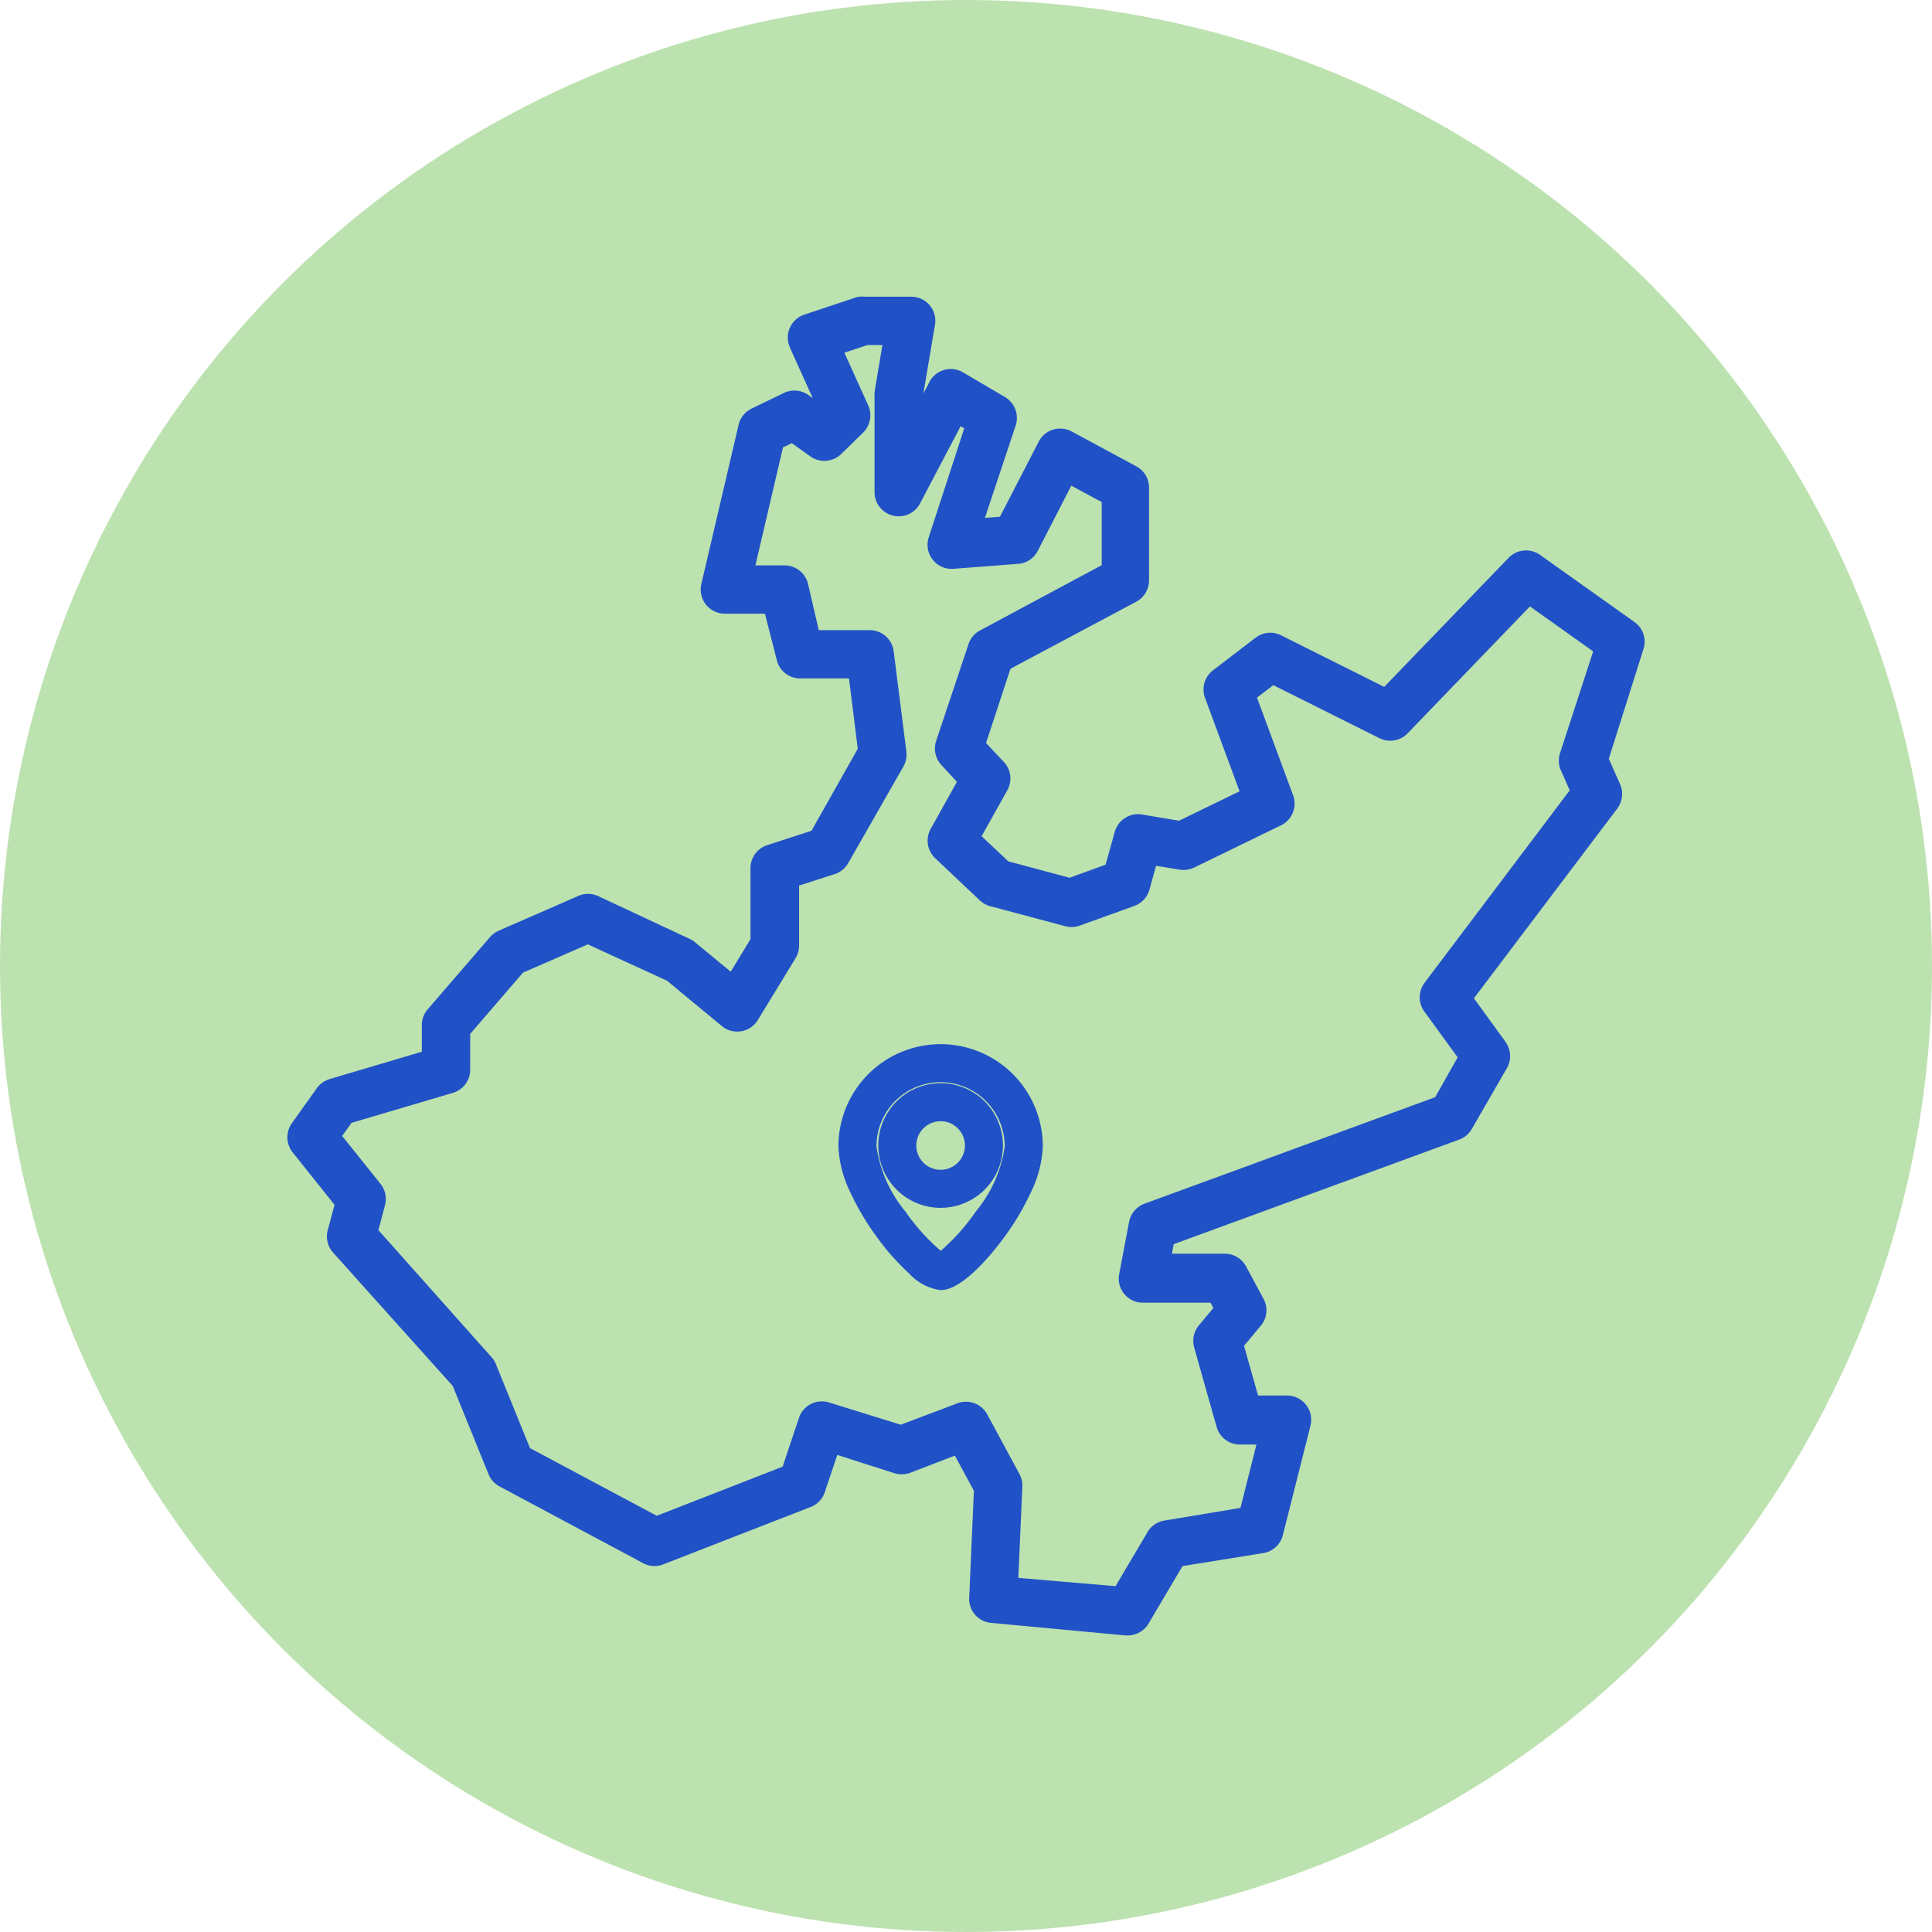
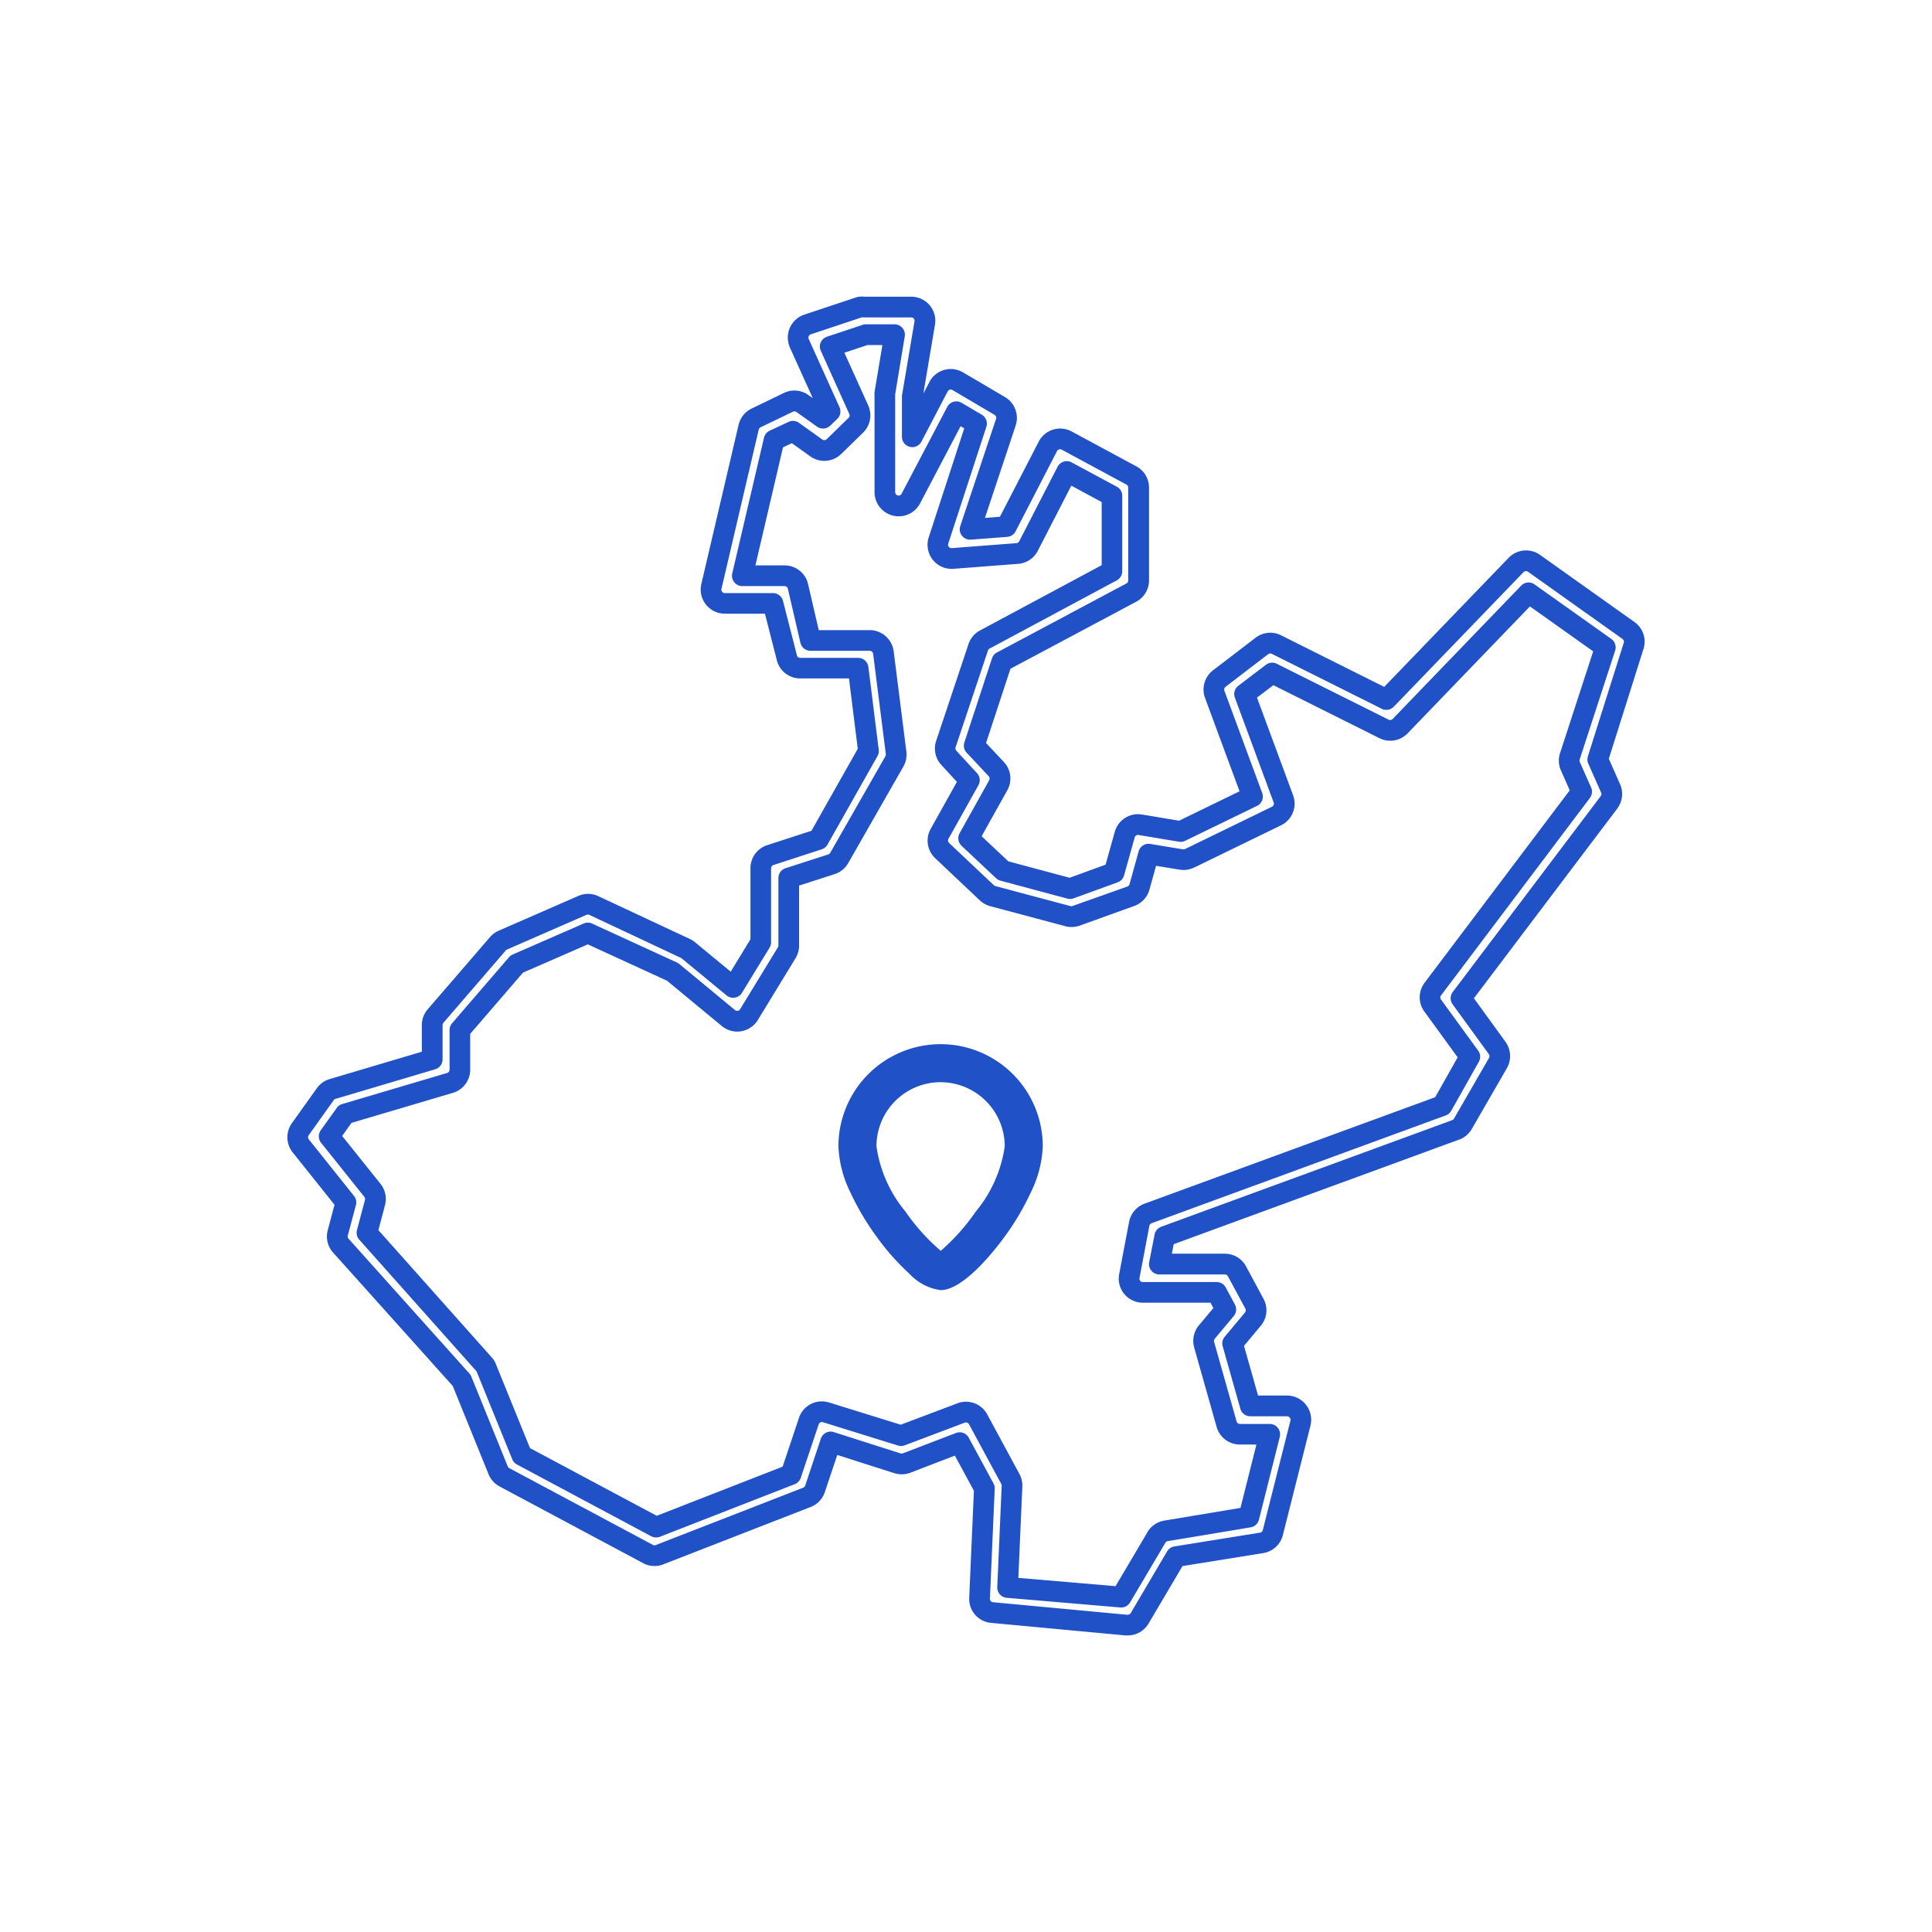
<svg xmlns="http://www.w3.org/2000/svg" width="140" height="140" viewBox="0 0 140 140">
  <g id="Group_8924" data-name="Group 8924" transform="translate(-1082 -4840)">
    <g id="Group_8900" data-name="Group 8900">
-       <circle id="Ellipse_9" data-name="Ellipse 9" cx="70" cy="70" r="70" transform="translate(1082 4840)" fill="#bce2af" />
      <g id="Group_8876" data-name="Group 8876" transform="translate(1103.572 4862.24)">
        <g id="Group_8875" data-name="Group 8875">
-           <path id="Path_21488" data-name="Path 21488" d="M96.44,23.451l-6.85-4.87a1,1,0,0,0-1.3.12l-9.4,9.75-8-4a1,1,0,0,0-1,.1L66.82,26.9a1,1,0,0,0-.38,1.14l2.75,7.44-5.21,2.53-2.93-.49a1,1,0,0,0-1.12.72l-.77,2.75-3.19,1.16-4.85-1.3-2.5-2.35,2.14-3.83a1,1,0,0,0-.13-1.17l-1.6-1.71,2-6.09,9.38-5a1,1,0,0,0,.53-.88v-6.73a1,1,0,0,0-.53-.88l-4.69-2.53a1,1,0,0,0-1.36.43l-3,5.81-2.63.2,2.59-7.76a1,1,0,0,0-.44-1.18l-3.06-1.8a1,1,0,0,0-1.363.378l-.017.032-1.9,3.62V6.5l.9-5.33a.99.99,0,0,0-.99-1.16h-3.4a1.143,1.143,0,0,0-.32,0l-3.78,1.26a1,1,0,0,0-.638,1.262c.011.033.024.066.038.1l2.23,4.94-.51.49L36.58,7a1,1,0,0,0-1-.1l-2.34,1.13a1,1,0,0,0-.56.68l-2.7,11.54a1,1,0,0,0,1,1.23h3.46l1,3.91a1,1,0,0,0,1,.78h4.17l.75,6-3.62,6.41-3.5,1.14a1,1,0,0,0-.68,1v5.31l-2,3.27-3.25-2.68a1.013,1.013,0,0,0-.22-.14l-6.65-3.11a1,1,0,0,0-.82,0l-5.77,2.52a1,1,0,0,0-.36.27l-4.5,5.22a1,1,0,0,0-.25.66v2.49l-7.21,2.14a1,1,0,0,0-.53.37L.2,59.571a1,1,0,0,0,0,1.2l3.29,4.12L2.9,67.1a1,1,0,0,0,.22.92l8.76,9.77,2.64,6.51a1,1,0,0,0,.46.51L25.44,90.4a1,1,0,0,0,.83,0l10.64-4.14a1,1,0,0,0,.58-.62l1.13-3.39,4.82,1.54a1.063,1.063,0,0,0,.66,0l3.87-1.49,1.79,3.31-.35,8a1,1,0,0,0,.91,1l9.74.91h.09a1,1,0,0,0,.86-.49l2.64-4.47,6.21-1a1,1,0,0,0,.81-.75l2-7.93a1,1,0,0,0-.98-1.24H69.03l-1.28-4.53,1.47-1.76a1,1,0,0,0,.11-1.12l-1.26-2.34a1,1,0,0,0-.88-.53H62.44l.39-2,21.1-7.73a1,1,0,0,0,.51-.44l2.54-4.4a1,1,0,0,0-.05-1.08l-2.63-3.62,10.73-14.2a1,1,0,0,0,.11-1l-.93-2.1,2.59-8.2a1,1,0,0,0-.36-1.14m-4.24,9.08a1,1,0,0,0,0,.7l.84,1.9L82.25,49.441a1,1,0,0,0,0,1.19l2.69,3.7-2,3.55-21.32,7.81a1,1,0,0,0-.64.75l-.72,3.79a.993.993,0,0,0,.98,1.18h5.35l.66,1.23-1.37,1.64a1,1,0,0,0-.2.91l1.63,5.77a1,1,0,0,0,1,.73h2.13l-1.51,6-6,1a1,1,0,0,0-.7.47l-2.56,4.33-8.23-.7.32-7.34a1,1,0,0,0-.12-.52L49.3,80.6a1,1,0,0,0-1.24-.45l-4.34,1.64L38.28,80.1a1,1,0,0,0-1.24.63l-1.3,3.88-9.77,3.81-9.73-5.2-2.57-6.33a.787.787,0,0,0-.18-.29l-8.47-9.51L5.6,64.9a1,1,0,0,0-.18-.88L2.28,60.1l1.16-1.62,7.6-2.25a1,1,0,0,0,.71-1V52.4l4.12-4.78,5.15-2.25,6.14,2.82,4.05,3.35a1,1,0,0,0,1.407-.142.964.964,0,0,0,.083-.118l2.74-4.49a1,1,0,0,0,.14-.51v-4.89l3.1-1a1,1,0,0,0,.56-.46l4-7a1,1,0,0,0,.12-.62l-.92-7.27a1,1,0,0,0-1-.87H37.16l-.91-3.92a1,1,0,0,0-1-.77H32.22l2.3-9.83,1.37-.64,1.69,1.21a1,1,0,0,0,1.27-.09l1.59-1.55a1,1,0,0,0,.22-1.13l-2.07-4.58,2.58-.86h2.08l-.7,4.24a.965.965,0,0,0,0,.17v7a1,1,0,0,0,1.89.46l3.3-6.28,1.46.86-2.76,8.46a1,1,0,0,0,1.03,1.31l4.68-.36a1,1,0,0,0,.81-.54l2.78-5.4,3.27,1.76v5.47L49.8,24.1a1,1,0,0,0-.48.57l-2.34,7a1,1,0,0,0,.21,1l1.5,1.63-2.17,3.88a1,1,0,0,0,.18,1.21l3.25,3.07a1.07,1.07,0,0,0,.43.24l5.4,1.44a1.006,1.006,0,0,0,.6,0l4-1.44a1,1,0,0,0,.62-.67l.66-2.38,2.36.39a1,1,0,0,0,.6-.08l6.31-3.07a1,1,0,0,0,.5-1.24l-2.81-7.6,2-1.52,8.1,4.05a1,1,0,0,0,1.17-.2l9.31-9.66,5.56,3.95Z" fill="#2151c6" />
          <path id="Path_21488_-_Outline" data-name="Path 21488 - Outline" d="M40.89-.75a1.9,1.9,0,0,1,.206.011H44.46a1.746,1.746,0,0,1,1.33.613l0,0A1.747,1.747,0,0,1,46.179,1.3l-.841,4.979.456-.868L45.8,5.39a1.75,1.75,0,0,1,2.385-.662l.011.006,3.06,1.8a1.758,1.758,0,0,1,.77,2.066L49.8,15.288l1.087-.083,2.808-5.438a1.75,1.75,0,0,1,2.378-.748l4.694,2.532a1.746,1.746,0,0,1,.924,1.538v6.732a1.748,1.748,0,0,1-.928,1.542l-9.114,4.858L49.881,31.6l1.3,1.386.005.006a1.744,1.744,0,0,1,.23,2.045L49.56,38.356l1.936,1.82,4.44,1.19,2.606-.948.666-2.379a1.748,1.748,0,0,1,1.96-1.258h.006l2.694.451L68.251,35.1l-2.514-6.8-.008-.022a1.759,1.759,0,0,1,.648-1.983l3.058-2.34.016-.012a1.748,1.748,0,0,1,1.751-.175l.024.012,7.507,3.754L87.75,18.18a1.761,1.761,0,0,1,1.26-.535h0a1.74,1.74,0,0,1,1.015.324l6.85,4.87,0,0a1.74,1.74,0,0,1,.634,1.983l-2.5,7.921.815,1.841a1.752,1.752,0,0,1-.193,1.75l0,.006L85.233,50.1l2.3,3.17,0,.006a1.754,1.754,0,0,1,.088,1.89l-2.539,4.4a1.753,1.753,0,0,1-.891.767l-.011,0-20.7,7.584-.135.691h3.84a1.748,1.748,0,0,1,1.542.928l1.258,2.337a1.739,1.739,0,0,1-.195,1.956l-1.216,1.456,1.018,3.6h2.1a1.755,1.755,0,0,1,1.7,2.167l0,.007-2,7.928A1.747,1.747,0,0,1,69.981,90.3l-5.865.944-2.461,4.167a1.757,1.757,0,0,1-1.506.859h-.09q-.035,0-.07,0l-9.74-.91a1.74,1.74,0,0,1-1.59-1.75q0-.015,0-.03L49,85.785l-1.378-2.547-3.255,1.253-.036.013a1.821,1.821,0,0,1-1.123,0L39.1,83.191,38.2,85.875a1.745,1.745,0,0,1-1.015,1.083l-.006,0L26.559,91.093a1.752,1.752,0,0,1-1.429-.01l-.043-.021-10.46-5.59a1.744,1.744,0,0,1-.8-.892l-2.59-6.386L2.562,68.522a1.744,1.744,0,0,1-.386-1.613l.493-1.845L-.386,61.239-.4,61.221A1.759,1.759,0,0,1-.406,59.13l1.8-2.523.006-.008a1.756,1.756,0,0,1,.924-.647l6.671-1.98v-1.93a1.745,1.745,0,0,1,.434-1.153l4.5-5.215a1.755,1.755,0,0,1,.628-.469l5.768-2.519a1.752,1.752,0,0,1,1.43,0l.011.005,6.65,3.11a1.765,1.765,0,0,1,.383.244l2.58,2.127L32.81,45.82V40.737A1.757,1.757,0,0,1,34,39.01l.007,0,3.223-1.05,3.355-5.94-.637-5.1h-3.5a1.741,1.741,0,0,1-1.737-1.353l-.853-3.337h-2.87a1.757,1.757,0,0,1-.438-.047,1.749,1.749,0,0,1-1.3-2.105L31.95,8.54a1.761,1.761,0,0,1,.971-1.188l2.333-1.127.015-.007a1.748,1.748,0,0,1,1.748.173l.306.218L35.666,2.94l0-.008c-.024-.055-.045-.109-.062-.162A1.75,1.75,0,0,1,36.716.558L40.493-.7a.75.75,0,0,1,.132-.031A1.9,1.9,0,0,1,40.89-.75ZM44.45.761h-3.4a.75.75,0,0,1-.105-.007.4.4,0,0,0-.06,0l-3.7,1.233a.247.247,0,0,0-.148.125.25.25,0,0,0-.014.192s0,.013.011.028l2.228,4.935a.75.75,0,0,1-.164.849l-.51.49a.75.75,0,0,1-.954.07l-1.49-1.06-.006,0a.25.25,0,0,0-.244-.027l-2.33,1.125-.016.008a.251.251,0,0,0-.14.169l-2.7,11.539a.25.25,0,0,0,.185.3.257.257,0,0,0,.061.007H34.44a.75.75,0,0,1,.727.564l1,3.91,0,.021a.248.248,0,0,0,.243.2h4.2a.75.75,0,0,1,.744.657l.75,6a.75.75,0,0,1-.091.462l-3.62,6.41a.75.75,0,0,1-.421.344l-3.5,1.139a.252.252,0,0,0-.168.25q0,.019,0,.038v5.31a.75.75,0,0,1-.11.391l-2,3.27a.75.75,0,0,1-1.117.187l-3.25-2.68a.274.274,0,0,0-.061-.039L21.13,44.054a.253.253,0,0,0-.2,0l-.007,0-5.77,2.52a.246.246,0,0,0-.087.067l0,.006-4.5,5.22-.006.007a.246.246,0,0,0-.062.163v2.49a.75.75,0,0,1-.537.719l-7.21,2.14-.007,0a.245.245,0,0,0-.129.089l-1.8,2.524L.8,60.021a.248.248,0,0,0,0,.294l3.281,4.108a.75.75,0,0,1,.139.661l-.59,2.21a.247.247,0,0,0,.055.227l8.759,9.769a.75.75,0,0,1,.137.219l2.64,6.51a.248.248,0,0,0,.114.128l10.436,5.577a.253.253,0,0,0,.194-.006L26,89.7l10.636-4.139a.249.249,0,0,0,.143-.154l0-.005,1.13-3.39a.75.75,0,0,1,.94-.477l4.82,1.54,0,0a.315.315,0,0,0,.181,0L47.7,81.6a.75.75,0,0,1,.929.343l1.79,3.31a.75.75,0,0,1,.09.39l-.349,7.98a.249.249,0,0,0,.228.24l9.707.907h.055a.25.25,0,0,0,.215-.122L63,90.18a.75.75,0,0,1,.527-.359l6.21-1a.249.249,0,0,0,.2-.187v-.006l2-7.925a.249.249,0,0,0-.048-.214.258.258,0,0,0-.2-.1H69.03a.75.75,0,0,1-.722-.546l-1.28-4.53a.75.75,0,0,1,.146-.685l1.47-1.76a.249.249,0,0,0,.027-.28L67.41,70.247a.251.251,0,0,0-.222-.136H62.44a.75.75,0,0,1-.736-.894l.39-2a.75.75,0,0,1,.478-.561l21.093-7.727a.25.25,0,0,0,.123-.108l0,0,2.54-4.4a.251.251,0,0,0-.01-.268l-2.627-3.616a.75.75,0,0,1,.008-.893l10.727-14.2a.25.25,0,0,0,.026-.248l-.93-2.1a.75.75,0,0,1-.029-.53l2.59-8.2.007-.02A.25.25,0,0,0,96,24.06l-6.847-4.868a.251.251,0,0,0-.326.03l-9.4,9.749a.75.75,0,0,1-.875.15L70.571,25.13a.251.251,0,0,0-.235.025L67.276,27.5l-.029.021a.252.252,0,0,0-.1.278l2.745,7.425a.75.75,0,0,1-.376.935l-5.21,2.53a.75.75,0,0,1-.451.065l-2.926-.489a.25.25,0,0,0-.277.18l-.77,2.752a.75.75,0,0,1-.466.5l-3.19,1.16a.75.75,0,0,1-.45.02l-4.85-1.3a.75.75,0,0,1-.32-.178l-2.5-2.35a.75.75,0,0,1-.141-.912l2.14-3.83,0-.006a.249.249,0,0,0-.03-.29l-1.6-1.706a.75.75,0,0,1-.165-.746l2-6.09a.75.75,0,0,1,.36-.428l9.38-5a.25.25,0,0,0,.133-.22V13.091a.249.249,0,0,0-.132-.218l-4.694-2.532a.253.253,0,0,0-.188-.015.25.25,0,0,0-.148.126l-3,5.813a.75.75,0,0,1-.61.4l-2.63.2a.75.75,0,0,1-.768-.985l2.59-7.76a.251.251,0,0,0-.11-.3l-3.052-1.8a.25.25,0,0,0-.334.091l-.011.02L45.2,9.76a.75.75,0,0,1-1.414-.349V6.5a.751.751,0,0,1,.01-.125l.9-5.33a.24.24,0,0,0-.24-.285Zm-3.28.5h2.08a.75.75,0,0,1,.74.872l-.694,4.2c0,.007,0,.013,0,.02s0,.044,0,.066v7a.251.251,0,0,0,.249.254l0,.75v-.75a.249.249,0,0,0,.221-.137l0-.006,3.3-6.28a.75.75,0,0,1,1.045-.3l1.46.86a.75.75,0,0,1,.332.879l-2.76,8.46a.248.248,0,0,0,.255.33l4.685-.36a.251.251,0,0,0,.2-.135l2.78-5.4a.75.75,0,0,1,1.022-.317l3.27,1.76a.75.75,0,0,1,.395.66v5.47a.75.75,0,0,1-.4.661l-9.21,4.94a.252.252,0,0,0-.122.145l-2.341,7a.253.253,0,0,0,.051.255l1.5,1.629a.75.75,0,0,1,.1.874l-2.17,3.88a.251.251,0,0,0,.043.3l3.241,3.061a.322.322,0,0,0,.121.068l5.394,1.438.031.009a.258.258,0,0,0,.142,0L60.126,42a.249.249,0,0,0,.152-.167l.659-2.378a.75.75,0,0,1,.845-.54l2.36.39h.009a.253.253,0,0,0,.147-.019l6.3-3.067a.249.249,0,0,0,.123-.309l-2.809-7.6a.75.75,0,0,1,.25-.857l2-1.52a.75.75,0,0,1,.789-.074l8.1,4.05a.25.25,0,0,0,.294-.049l9.31-9.66a.75.75,0,0,1,.974-.091l5.56,3.95a.75.75,0,0,1,.279.844l-2.56,7.86-.01.029a.255.255,0,0,0,0,.163l.828,1.872a.75.75,0,0,1-.087.755L82.852,49.889a.249.249,0,0,0,0,.3l0,.005,2.69,3.7a.75.75,0,0,1,.047.809l-2,3.55a.75.75,0,0,1-.4.336L61.878,66.4a.253.253,0,0,0-.162.189L61,70.371a.243.243,0,0,0,.243.29h5.35a.75.75,0,0,1,.661.4l.66,1.23a.75.75,0,0,1-.085.835l-1.37,1.64a.252.252,0,0,0-.053.229l1.629,5.766a.251.251,0,0,0,.241.185H70.44a.75.75,0,0,1,.727.933l-1.51,6a.75.75,0,0,1-.6.557l-6,1h-.006a.252.252,0,0,0-.175.116l-2.557,4.325a.75.75,0,0,1-.709.366l-8.23-.7a.75.75,0,0,1-.686-.78l.32-7.34a.251.251,0,0,0-.03-.13l-2.338-4.327a.251.251,0,0,0-.219-.129.247.247,0,0,0-.09.017l-.008,0-4.34,1.64a.75.75,0,0,1-.488.015l-5.44-1.69a.248.248,0,0,0-.072-.011.251.251,0,0,0-.235.167l-1.3,3.876a.75.75,0,0,1-.439.46l-9.77,3.81a.75.75,0,0,1-.626-.037l-9.73-5.2a.75.75,0,0,1-.341-.379l-2.57-6.33-.013-.035a.038.038,0,0,0-.009-.013L12.93,77.1,4.46,67.59a.75.75,0,0,1-.165-.691l.58-2.19v0a.248.248,0,0,0-.045-.218L1.695,60.57a.75.75,0,0,1-.024-.906l1.16-1.62a.75.75,0,0,1,.4-.283l7.6-2.25a.25.25,0,0,0,.174-.25q0-.016,0-.031V52.4a.75.75,0,0,1,.182-.49l4.12-4.78a.75.75,0,0,1,.268-.2l5.15-2.25a.75.75,0,0,1,.613.006l6.14,2.82a.749.749,0,0,1,.165.1l4.047,3.348a.25.25,0,0,0,.35-.036l.006-.008s.006-.007.018-.027L34.8,46.4a.248.248,0,0,0,.033-.123v-4.89a.75.75,0,0,1,.52-.714l3.1-1a.249.249,0,0,0,.137-.115l4-7a.247.247,0,0,0,.028-.151l-.92-7.273a.25.25,0,0,0-.248-.214H37.16a.75.75,0,0,1-.731-.58l-.91-3.92a.248.248,0,0,0-.242-.19H32.22a.75.75,0,0,1-.73-.921l2.3-9.83a.75.75,0,0,1,.413-.509l1.37-.64a.75.75,0,0,1,.754.07l1.69,1.21a.247.247,0,0,0,.143.045.251.251,0,0,0,.171-.067l1.586-1.546,0,0a.248.248,0,0,0,.055-.281L37.907,3.18a.75.75,0,0,1,.446-1.02l2.58-.86A.75.75,0,0,1,41.17,1.261Zm1.2,1.5H41.292l-1.676.559,1.728,3.822a1.752,1.752,0,0,1-.382,1.978l-1.588,1.548-.007.006a1.751,1.751,0,0,1-2.222.157L35.81,9.876l-.643.3-2,8.555h2.076a1.744,1.744,0,0,1,1.739,1.347l.776,3.343h3.692a1.756,1.756,0,0,1,1.736,1.522l.92,7.274a1.757,1.757,0,0,1-.211,1.083l-4,7a1.745,1.745,0,0,1-.978.8l-2.584.833v4.344a1.745,1.745,0,0,1-.246.895l0,.006-2.74,4.49a1.708,1.708,0,0,1-.145.205,1.75,1.75,0,0,1-2.459.245l0,0-3.974-3.287-5.745-2.639L16.327,48.24,12.5,52.68v2.538a1.75,1.75,0,0,1-1.243,1.731L3.9,59.127l-.679.949,2.785,3.476A1.756,1.756,0,0,1,6.324,65.1l-.476,1.8,8.193,9.2a1.548,1.548,0,0,1,.33.531l2.462,6.064L26.019,87.6,35.14,84.04l1.188-3.547,0-.006a1.749,1.749,0,0,1,2.17-1.1L43.7,81l4.095-1.547a1.749,1.749,0,0,1,2.166.789l0,0,2.34,4.33a1.75,1.75,0,0,1,.209.91L52.221,92.1l7.044.6,2.32-3.924,0-.008a1.749,1.749,0,0,1,1.219-.821l5.514-.919,1.155-4.591H68.322a1.755,1.755,0,0,1-1.734-1.279l-1.629-5.767,0-.006a1.75,1.75,0,0,1,.351-1.592l1.042-1.248-.208-.388h-4.9a1.743,1.743,0,0,1-1.717-2.069l.72-3.791a1.761,1.761,0,0,1,1.121-1.315l21.059-7.714,1.628-2.889-2.406-3.309a1.741,1.741,0,0,1,0-2.079l0-.005L92.176,35.031l-.662-1.5q-.009-.021-.017-.042a1.755,1.755,0,0,1-.006-1.206l2.385-7.323-4.584-3.257L80.43,30.9a1.75,1.75,0,0,1-2.047.35L70.7,27.411l-1.186.9,2.617,7.079a1.747,1.747,0,0,1-.873,2.174l-6.312,3.071-.009,0a1.767,1.767,0,0,1-1.045.141L62.2,40.5l-.48,1.731a1.755,1.755,0,0,1-1.086,1.174l-4,1.441-.03.01a1.764,1.764,0,0,1-1.031.005l-5.387-1.436-.01,0a1.829,1.829,0,0,1-.732-.407l-.01-.009-3.25-3.07,0,0a1.751,1.751,0,0,1-.315-2.117l1.9-3.406-1.132-1.23a1.751,1.751,0,0,1-.368-1.749l2.339-7a1.743,1.743,0,0,1,.839-.994l8.813-4.727V14.139l-2.2-1.186-2.43,4.721a1.74,1.74,0,0,1-1.416.944l-4.683.36c-.043,0-.092.006-.141.006a1.747,1.747,0,0,1-1.659-2.3L48.3,8.8l-.262-.155-2.932,5.58a1.743,1.743,0,0,1-1.554.949h-.009A1.752,1.752,0,0,1,41.8,13.418V6.449a1.7,1.7,0,0,1,0-.264q0-.028.007-.057Z" fill="#2151c6" />
-           <path id="Path_21499" data-name="Path 21499" d="M22.589,55a3.767,3.767,0,1,0,3.767,3.767A3.767,3.767,0,0,0,22.589,55m0,6.278A2.511,2.511,0,1,1,25.1,58.768a2.511,2.511,0,0,1-2.511,2.511" transform="translate(24 2)" fill="#2151c6" />
-           <path id="Path_21499_-_Outline" data-name="Path 21499 - Outline" d="M22.589,63.285a4.517,4.517,0,1,1,4.517-4.518A4.522,4.522,0,0,1,22.589,63.285Zm0-6.278a1.761,1.761,0,1,0,1.761,1.76A1.763,1.763,0,0,0,22.589,57.007Z" transform="translate(24 2)" fill="#2151c6" />
-           <path id="Path_21501" data-name="Path 21501" d="M22.589,52.175a6.663,6.663,0,0,0-6.654,6.655c0,3.565,4.908,9.668,6.654,9.668s6.655-6.1,6.655-9.668a6.663,6.663,0,0,0-6.655-6.655m.021,15.069c-.918-.162-5.42-5.262-5.42-8.414a5.4,5.4,0,1,1,10.8,0v0c0,3.152-4.5,8.252-5.378,8.414" transform="translate(24 2)" fill="#2151c6" />
          <path id="Path_21501_-_Outline" data-name="Path 21501 - Outline" d="M22.589,69.248a3.778,3.778,0,0,1-2.275-1.2A17.217,17.217,0,0,1,18,65.444a18.945,18.945,0,0,1-1.956-3.29,8.287,8.287,0,0,1-.861-3.325,7.4,7.4,0,1,1,14.809,0,8.286,8.286,0,0,1-.861,3.326,18.945,18.945,0,0,1-1.956,3.29C26.522,66.337,24.257,69.248,22.589,69.248Zm0-15.819,0,.75A4.649,4.649,0,0,0,17.94,58.83a9.479,9.479,0,0,0,2.1,4.724A14.873,14.873,0,0,0,22.6,66.4a15.245,15.245,0,0,0,2.54-2.85,9.508,9.508,0,0,0,2.095-4.718,4.655,4.655,0,0,0-4.649-4.651Z" transform="translate(24 2)" fill="#2151c6" />
        </g>
      </g>
    </g>
  </g>
</svg>